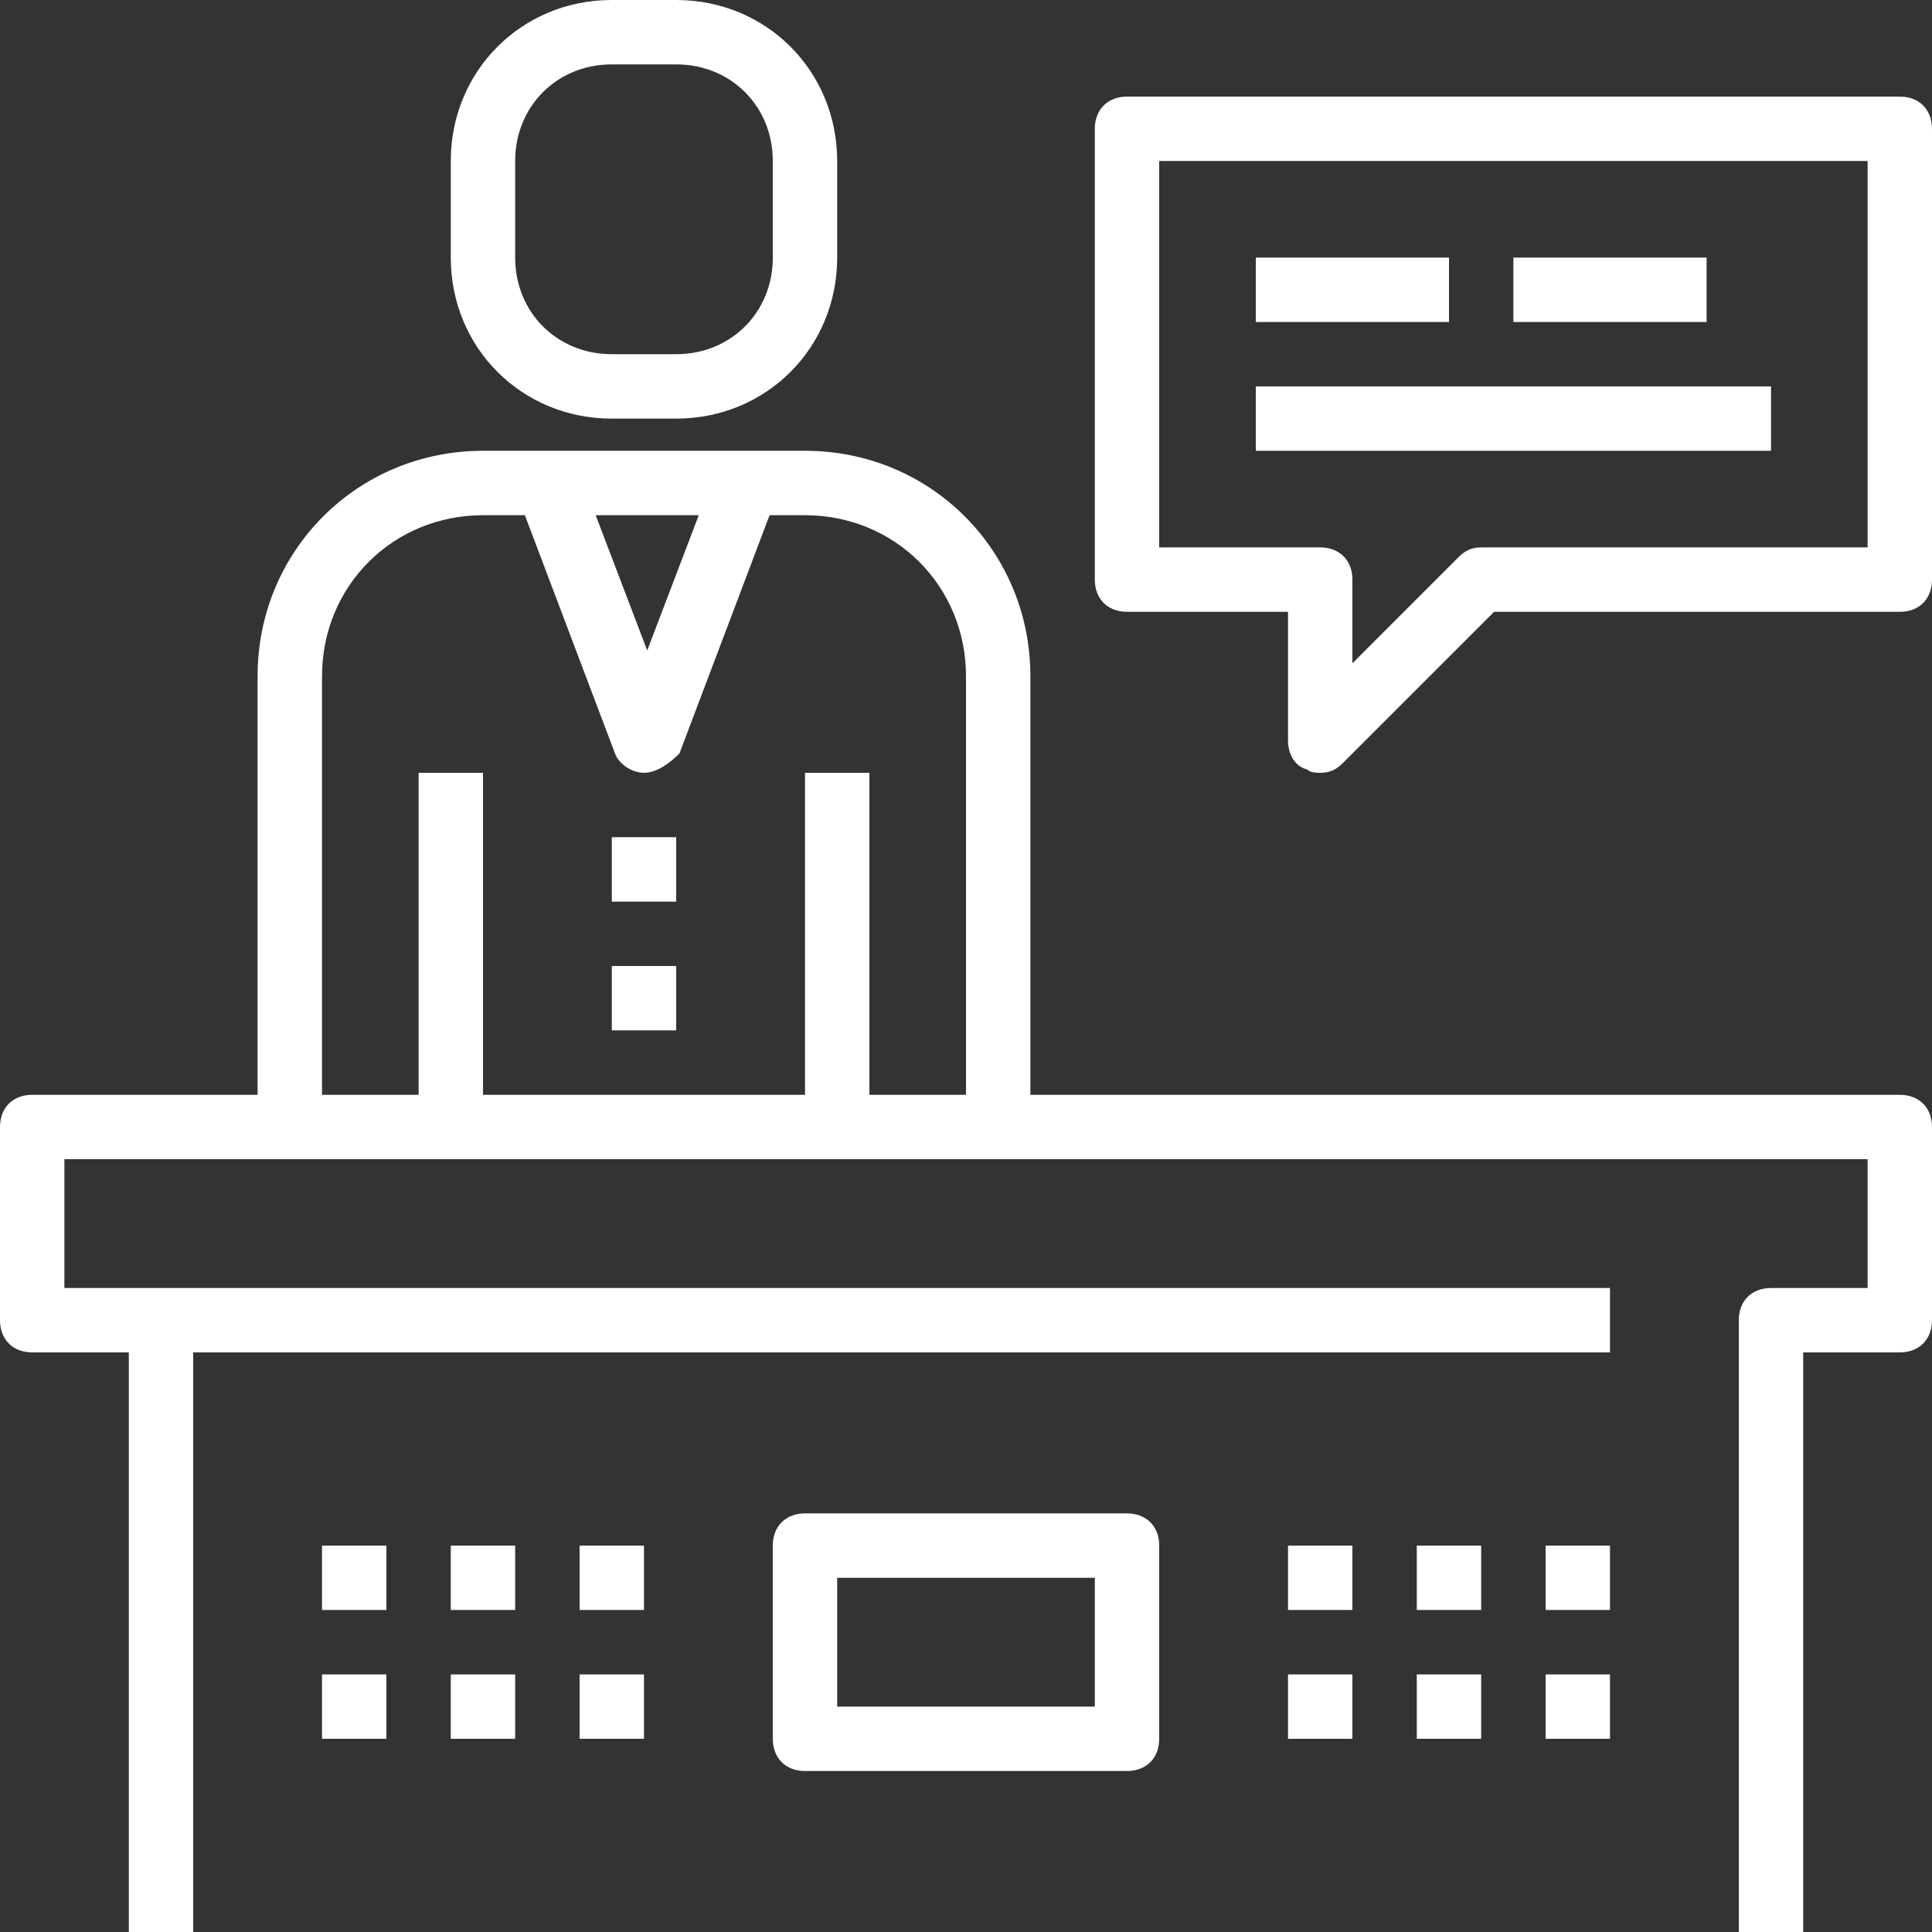
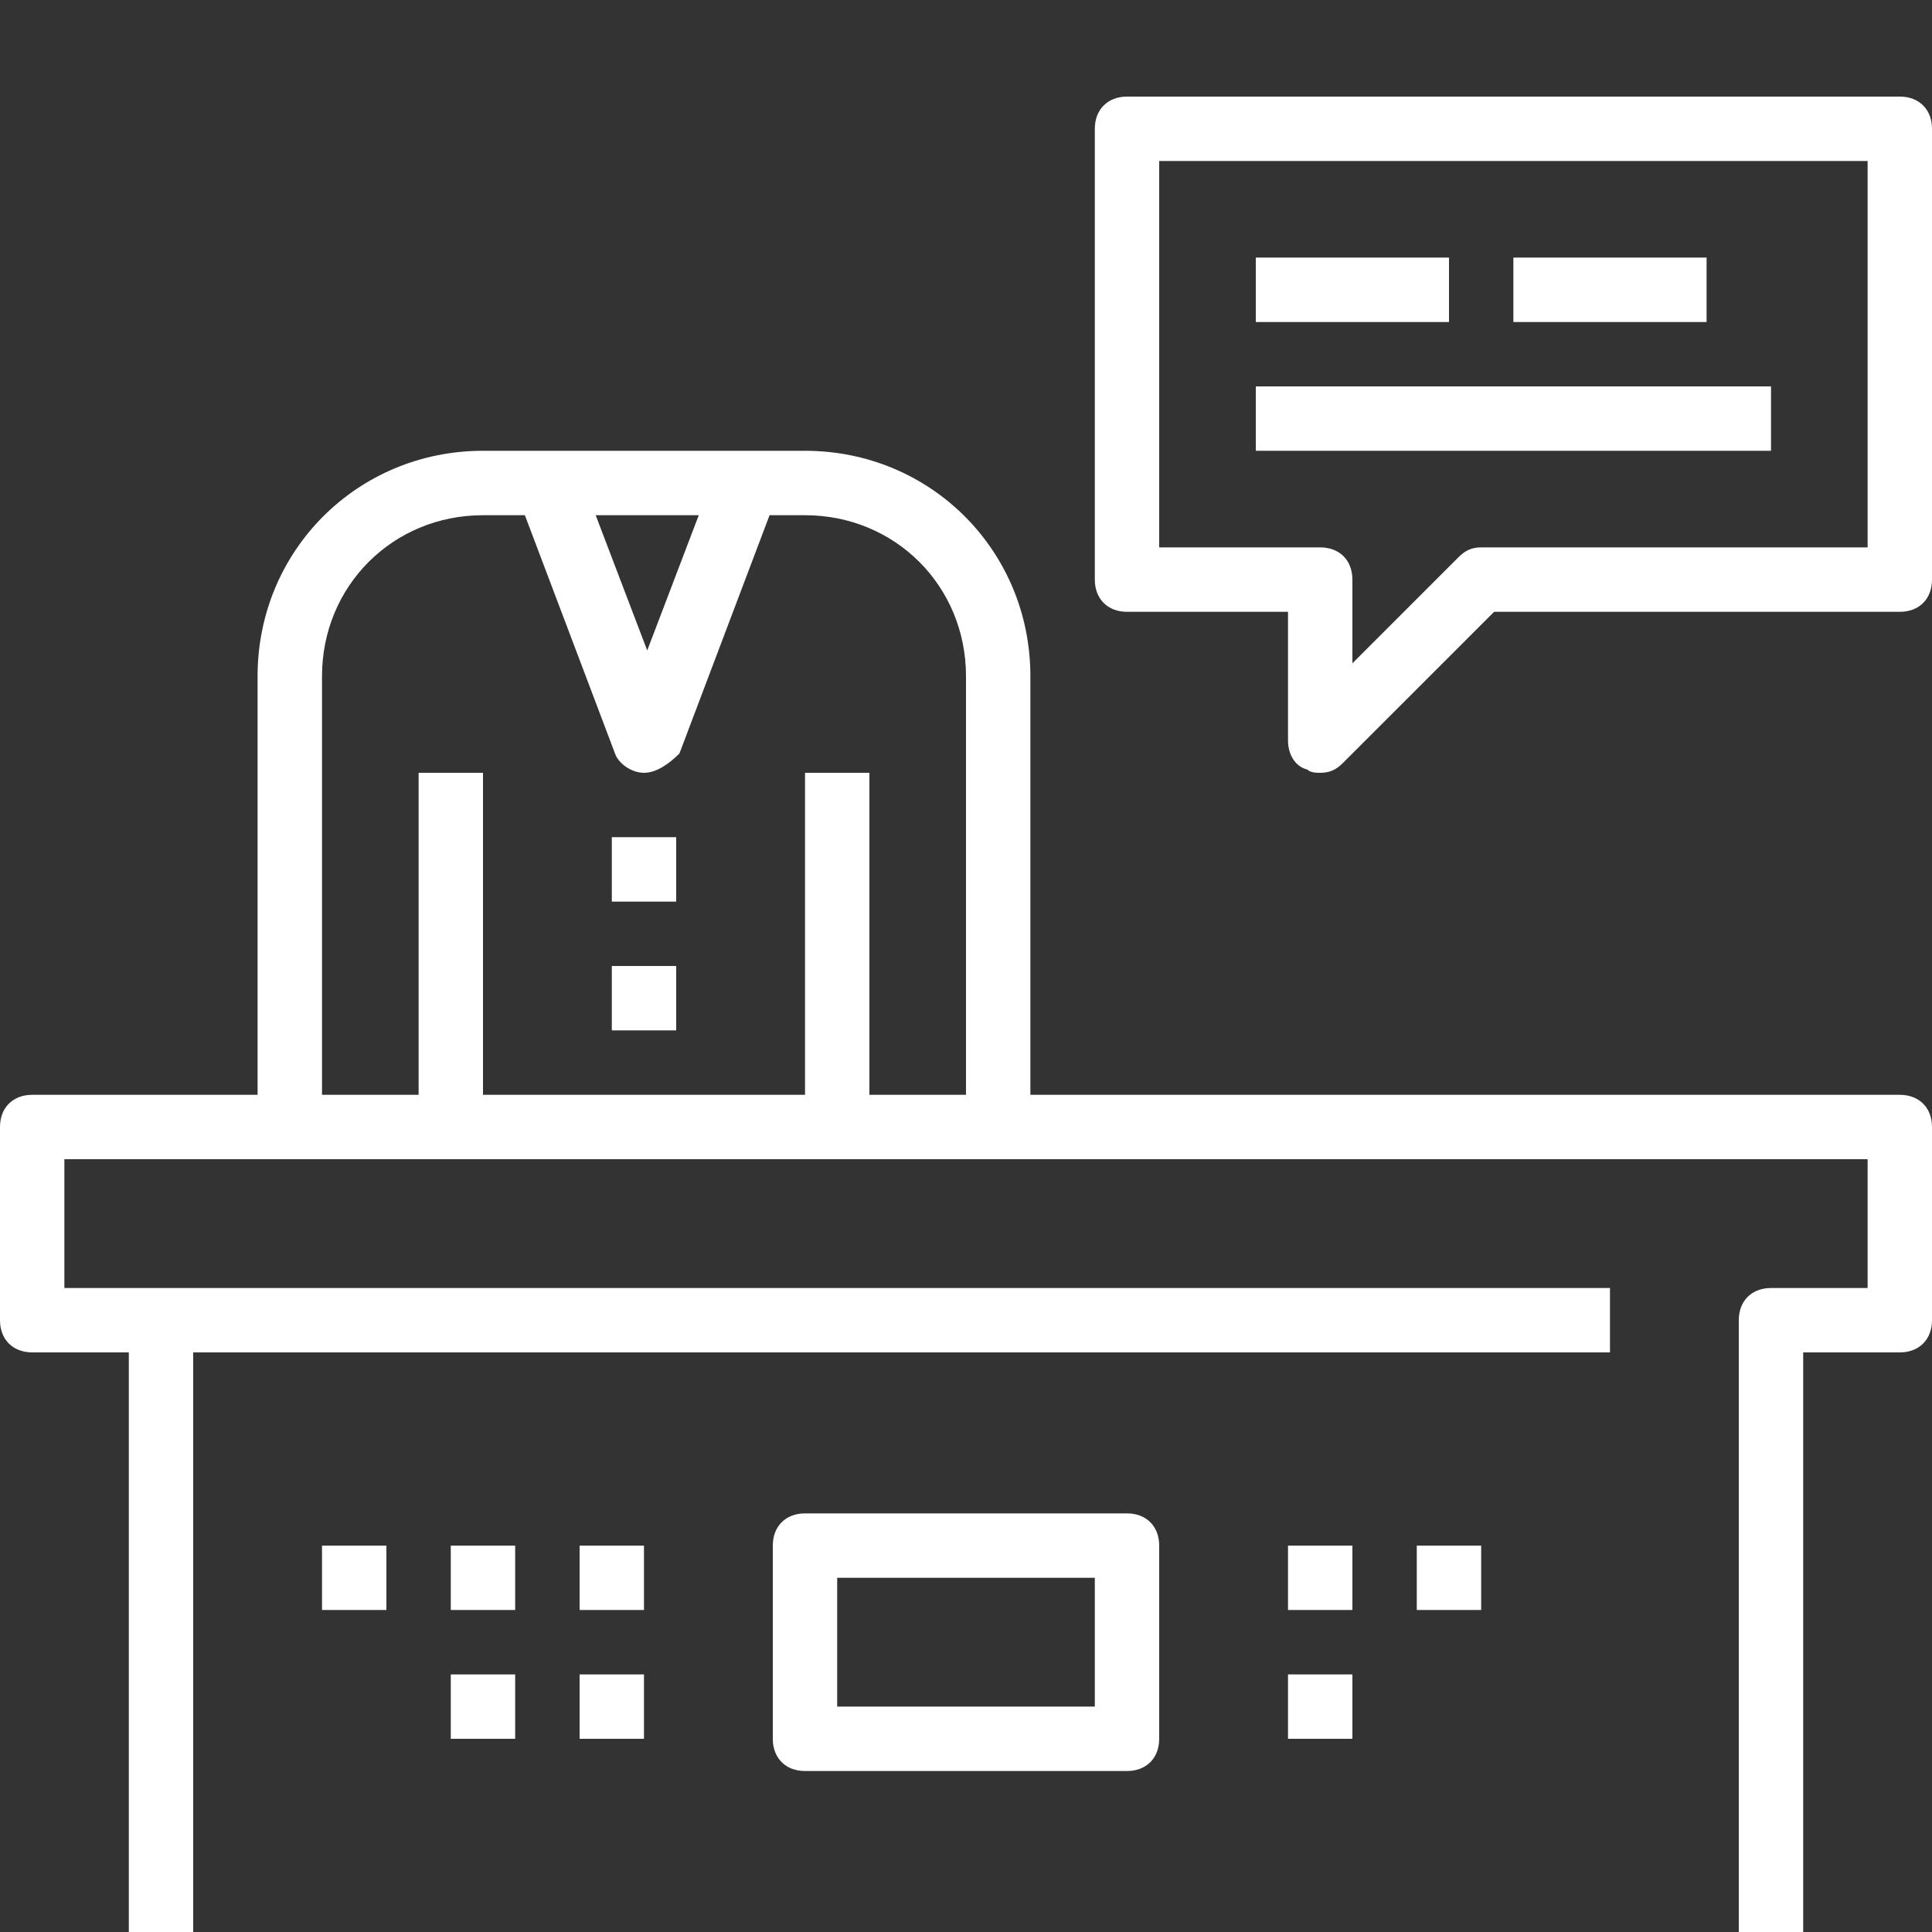
<svg xmlns="http://www.w3.org/2000/svg" width="40" height="40" viewBox="0 0 40 40" fill="none">
  <rect x="0" y="0" width="40" height="40" fill="#333333" stroke="none" />
  <g clip-path="url(#clip0_1417_2623)">
    <path d="M14 17.333H12.667V18.667H14V17.333Z" fill="white" />
    <path d="M14 20H12.667V21.333H14V20Z" fill="white" />
-     <path d="M12.666 8.667H14C15.866 8.667 17.333 7.2 17.333 5.333V3.333C17.333 1.467 15.866 0 14 0H12.666C10.8 0 9.333 1.467 9.333 3.333V5.333C9.333 7.2 10.8 8.667 12.666 8.667ZM10.666 3.333C10.666 2.2 11.533 1.333 12.666 1.333H14C15.133 1.333 16 2.2 16 3.333V5.333C16 6.467 15.133 7.333 14 7.333H12.666C11.533 7.333 10.666 6.467 10.666 5.333V3.333Z" fill="white" />
    <path d="M39.333 22.667H21.333V14C21.333 11.4 19.267 9.333 16.667 9.333H10C7.4 9.333 5.333 11.4 5.333 14V22.667H0.667C0.267 22.667 0 22.933 0 23.333V27.333C0 27.733 0.267 28 0.667 28H2.667V40H4V28H33.333V26.667H3.333H1.333V24H38.667V26.667H36.667C36.267 26.667 36 26.933 36 27.333V40H37.333V28H39.333C39.733 28 40 27.733 40 27.333V23.333C40 22.933 39.733 22.667 39.333 22.667ZM14.467 10.667L13.4 13.467L12.333 10.667H14.467ZM6.667 14C6.667 12.133 8.133 10.667 10 10.667H10.867L12.733 15.6C12.8 15.8 13.067 16 13.333 16C13.6 16 13.867 15.8 14.067 15.6L15.933 10.667H16.667C18.533 10.667 20 12.133 20 14V22.667H18V16H16.667V22.667H10V16H8.667V22.667H6.667V14Z" fill="white" />
    <path d="M39.334 2H23.334C22.934 2 22.667 2.267 22.667 2.667V12C22.667 12.4 22.934 12.667 23.334 12.667H26.667V15.333C26.667 15.6 26.8 15.867 27.067 15.933C27.134 16 27.267 16 27.334 16C27.534 16 27.667 15.933 27.8 15.8L30.934 12.667H39.334C39.734 12.667 40 12.4 40 12V2.667C40 2.267 39.734 2 39.334 2ZM38.667 11.333H30.667C30.467 11.333 30.334 11.4 30.2 11.533L28 13.733V12C28 11.6 27.734 11.333 27.334 11.333H24V3.333H38.667V11.333Z" fill="white" />
    <path d="M30 5.333H26V6.667H30V5.333Z" fill="white" />
    <path d="M35.333 5.333H31.333V6.667H35.333V5.333Z" fill="white" />
    <path d="M36.667 8H26V9.333H36.667V8Z" fill="white" />
    <path d="M23.333 31.333H16.667C16.267 31.333 16 31.6 16 32V36C16 36.4 16.267 36.667 16.667 36.667H23.333C23.733 36.667 24 36.4 24 36V32C24 31.6 23.733 31.333 23.333 31.333ZM22.667 35.333H17.333V32.667H22.667V35.333Z" fill="white" />
    <path d="M28 32H26.667V33.333H28V32Z" fill="white" />
    <path d="M30.666 32H29.333V33.333H30.666V32Z" fill="white" />
-     <path d="M33.333 32H32V33.333H33.333V32Z" fill="white" />
    <path d="M28 34.667H26.667V36H28V34.667Z" fill="white" />
-     <path d="M30.666 34.667H29.333V36H30.666V34.667Z" fill="white" />
-     <path d="M33.333 34.667H32V36H33.333V34.667Z" fill="white" />
+     <path d="M30.666 34.667H29.333H30.666V34.667Z" fill="white" />
    <path d="M8 32H6.667V33.333H8V32Z" fill="white" />
    <path d="M10.666 32H9.333V33.333H10.666V32Z" fill="white" />
    <path d="M13.333 32H12V33.333H13.333V32Z" fill="white" />
-     <path d="M8 34.667H6.667V36H8V34.667Z" fill="white" />
    <path d="M10.666 34.667H9.333V36H10.666V34.667Z" fill="white" />
    <path d="M13.333 34.667H12V36H13.333V34.667Z" fill="white" />
  </g>
  <defs>
    <clipPath id="clip0_1417_2623">
      <rect width="40" height="40" fill="white" />
    </clipPath>
  </defs>
</svg>